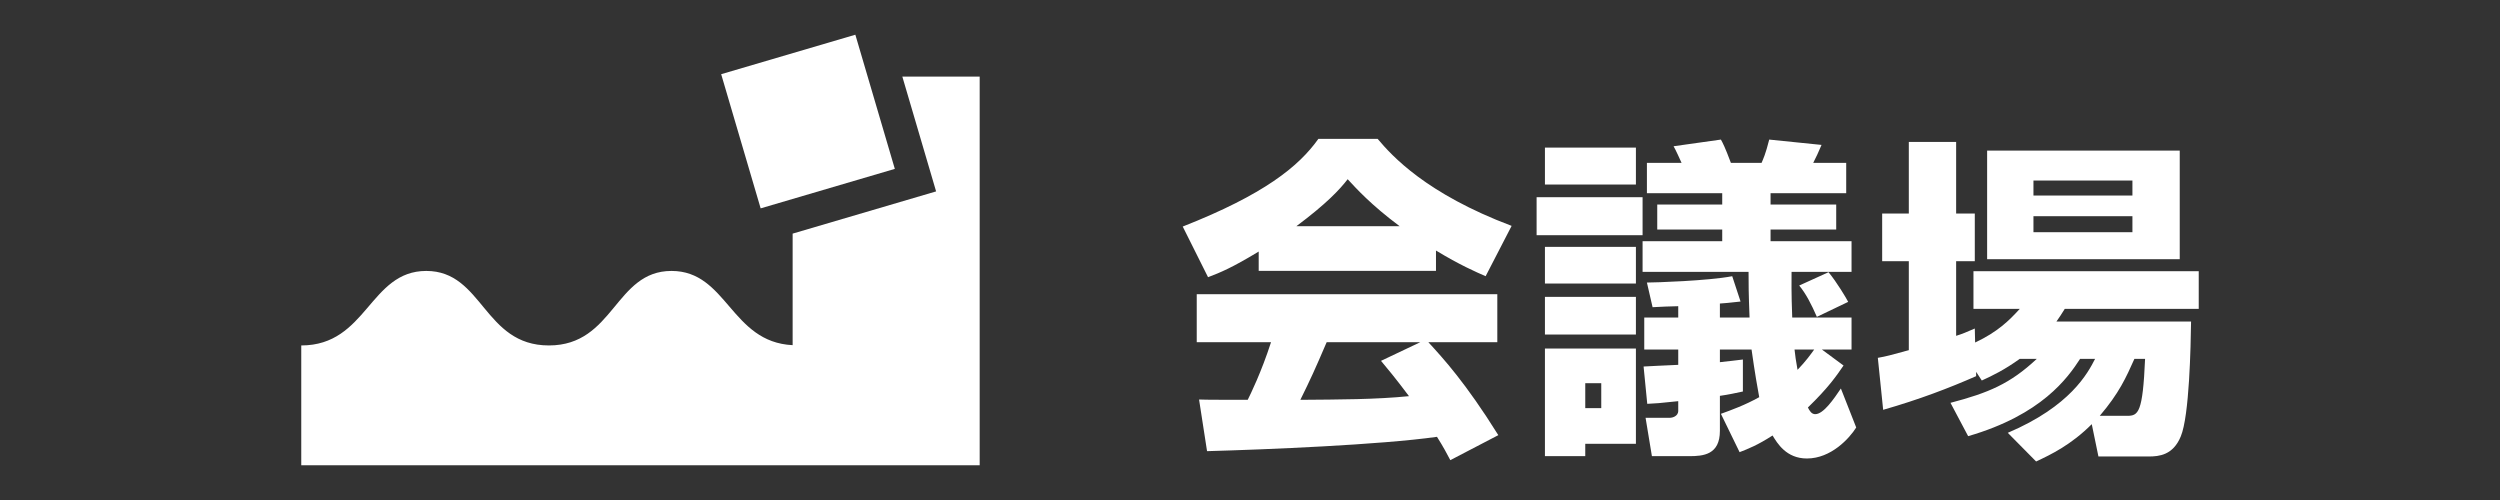
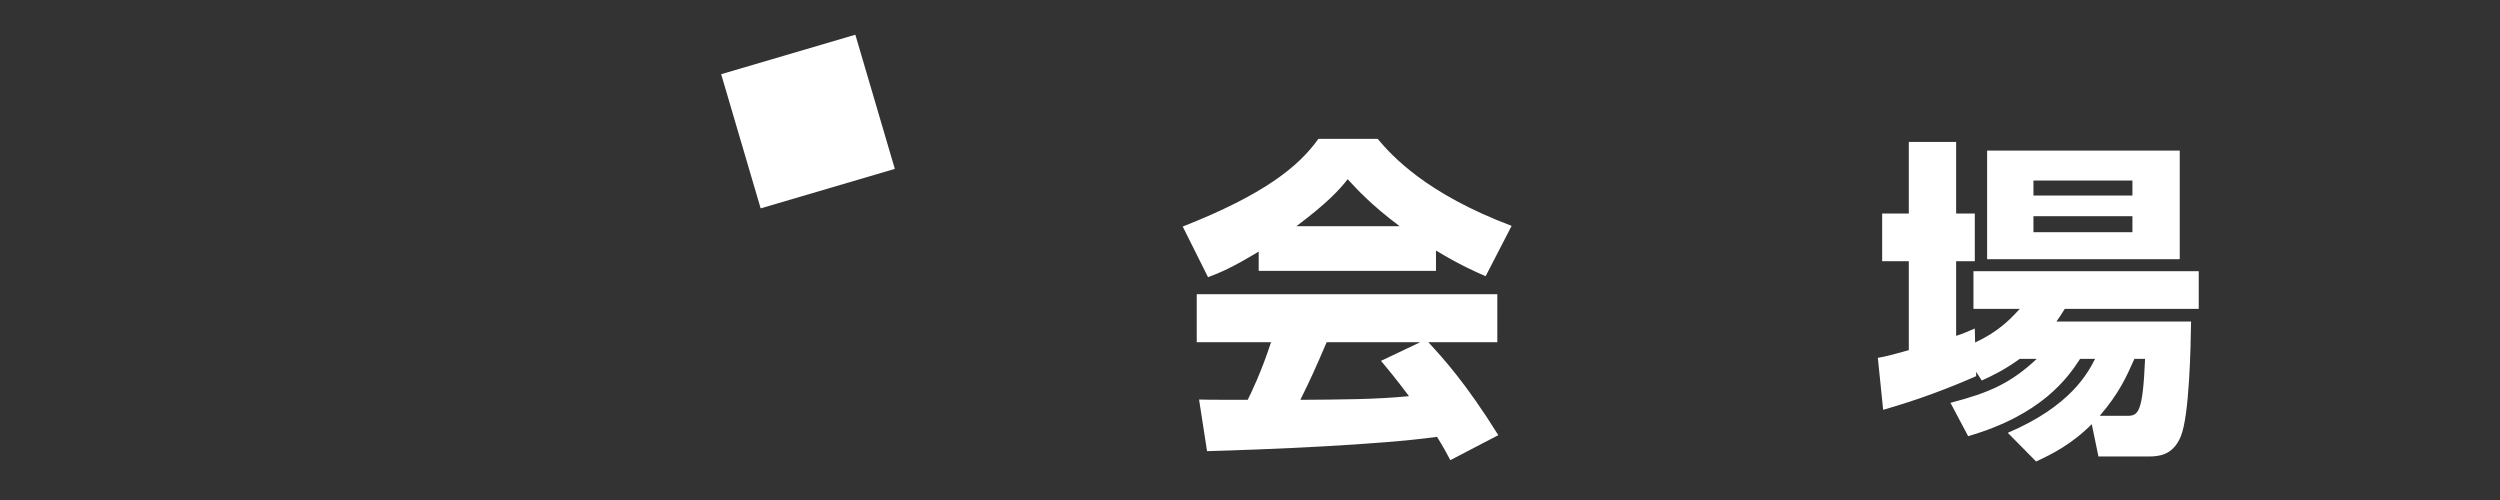
<svg xmlns="http://www.w3.org/2000/svg" id="_レイヤー_2" viewBox="0 0 360 72">
  <rect x="0" y="0" width="360" height="72" fill="#333333" stroke="none" />
  <defs>
    <style>.cls-1{fill:none;}.cls-2{fill:#fff;}</style>
  </defs>
  <g id="_レイヤー_1-2">
    <path class="cls-2" d="M181.253,36.222c-3.791,2.303-5.519,3.023-7.295,3.694l-3.646-7.293c11.708-4.608,16.699-8.639,19.531-12.622h8.541c2.063,2.448,6.958,7.871,19.29,12.525l-3.743,7.246c-1.44-.625-3.743-1.632-7.15-3.696v2.928h-25.529v-2.782ZM208.845,66.261c-.479-.912-1.008-1.919-1.92-3.358-8.157,1.152-24.473,1.824-33.11,2.064l-1.151-7.438c.24.047,6.334.047,7.006.047.384-.766,1.967-3.983,3.359-8.302h-10.7v-6.909h43.283v6.909h-9.933c2.159,2.351,5.375,5.855,10.078,13.388l-6.91,3.599ZM201.551,32.575c-4.175-3.12-6.238-5.423-7.486-6.767-1.151,1.488-3.024,3.504-7.39,6.767h14.876ZM204.526,49.274h-13.485c-1.728,4.031-2.303,5.279-3.791,8.302,5.663-.047,10.845-.047,15.644-.528-2.016-2.687-3.071-3.934-4.03-5.085l5.662-2.689Z" />
-     <path class="cls-2" d="M221.271,28.4h15.26v5.471h-15.26v-5.471ZM222.471,21.251h13.1v5.326h-13.1v-5.326ZM222.471,35.55h13.1v5.279h-13.1v-5.279ZM222.471,42.749h13.1v5.423h-13.1v-5.423ZM222.471,50.185h13.1v13.724h-7.294v1.777h-5.807v-15.501ZM228.278,55.177v3.599h2.303v-3.599h-2.303ZM247.808,59.591c1.584-.576,3.455-1.248,5.519-2.398-.72-3.936-.959-5.95-1.104-6.862h-4.558v1.822c1.583-.19,2.255-.239,3.311-.382v4.606c-1.151.24-1.967.433-3.311.625v5.038c0,3.455-2.399,3.647-4.415,3.647h-5.375l-.912-5.519h3.504c.287,0,1.199-.192,1.199-1.007v-1.393c-2.639.289-3.358.337-4.462.384l-.528-5.374c1.632-.095,1.967-.095,4.99-.24v-2.206h-4.894v-4.608h4.894v-1.632c-.528,0-3.119.097-3.695.144l-.816-3.55c1.104,0,8.782-.24,12.285-.912l1.2,3.647c-1.775.192-2.208.239-2.975.287v2.016h4.271c-.144-3.455-.144-5.135-.144-6.575h-15.26v-4.414h11.469v-1.68h-9.357v-3.599h9.357v-1.632h-10.845v-4.367h4.991c-.144-.336-.912-2.016-1.151-2.398l6.814-.96c.288.528.576,1.055,1.44,3.358h4.415c.24-.576.575-1.248,1.103-3.358l7.534.768c-.528,1.248-.72,1.632-1.2,2.59h4.751v4.367h-10.893v1.632h9.454v3.599h-9.454v1.68h11.661v4.414h-8.637c0,1.201-.048,2.881.096,6.575h8.541v4.608h-4.271l3.12,2.303c-1.055,1.535-2.208,3.215-5.134,6.045.24.481.528.96,1.055.96,1.2,0,2.687-2.208,3.695-3.696l2.208,5.615c-.96,1.536-3.599,4.464-7.103,4.464-2.975,0-4.27-2.208-4.942-3.312-2.159,1.391-3.503,1.919-4.75,2.4l-2.688-5.519ZM258.413,50.331c.096.863.192,1.632.432,2.926,1.2-1.248,1.92-2.255,2.4-2.926h-2.832ZM263.308,39.197c1.199,1.44,2.591,3.791,2.831,4.272l-4.511,2.159c-.767-1.777-1.583-3.36-2.543-4.511l4.223-1.921Z" />
    <path class="cls-2" d="M290.849,51.673c-2.207,1.583-3.887,2.4-5.47,3.12l-.816-1.248v.623c-3.935,1.728-8.206,3.36-13.388,4.846l-.767-7.485c1.343-.24,1.632-.336,4.462-1.104v-12.812h-3.838v-6.862h3.838v-10.317h6.814v10.317h2.687v6.862h-2.687v10.748c.912-.287,1.487-.528,2.687-1.055l.048,2.016c3.263-1.535,4.895-3.166,6.43-4.846h-6.67v-5.423h32.439v5.423h-19.29c-.529.863-.768,1.199-1.2,1.824h19.386c-.048,3.502-.24,13.627-1.487,16.555-1.104,2.687-3.12,2.879-4.607,2.879h-7.246l-.959-4.654c-2.975,2.976-5.855,4.367-8.014,5.374l-4.079-4.127c9.022-3.839,11.517-8.589,12.573-10.653h-2.159c-1.775,2.736-5.519,8.061-16.123,11.134l-2.543-4.8c5.47-1.44,8.59-2.736,12.428-6.334h-2.447ZM286.146,21.682h27.736v15.645h-27.736v-15.645ZM292.817,26v2.159h14.252v-2.159h-14.252ZM292.817,31.136v2.303h14.252v-2.303h-14.252ZM306.3,59.88c1.632,0,2.255-.433,2.592-8.206h-1.536c-1.2,2.687-2.208,4.943-4.991,8.206h3.934Z" />
-     <path class="cls-2" d="M129.935,11.031l4.864,16.531-20.659,6.079v16.062c-8.914-.429-9.43-10.688-17.441-10.688-8.182,0-8.25,10.729-17.659,10.729s-9.477-10.729-17.659-10.729-8.523,10.729-18,10.729v17.256h97.693V11.031h-11.14Z" />
    <rect class="cls-2" x="106.282" y="7.433" width="20.14" height="20.14" transform="translate(-.209 33.556) rotate(-16.397)" />
    <rect class="cls-1" y="26" width="360" height="20" />
-     <rect class="cls-1" x="170" width="20" height="72" />
  </g>
</svg>